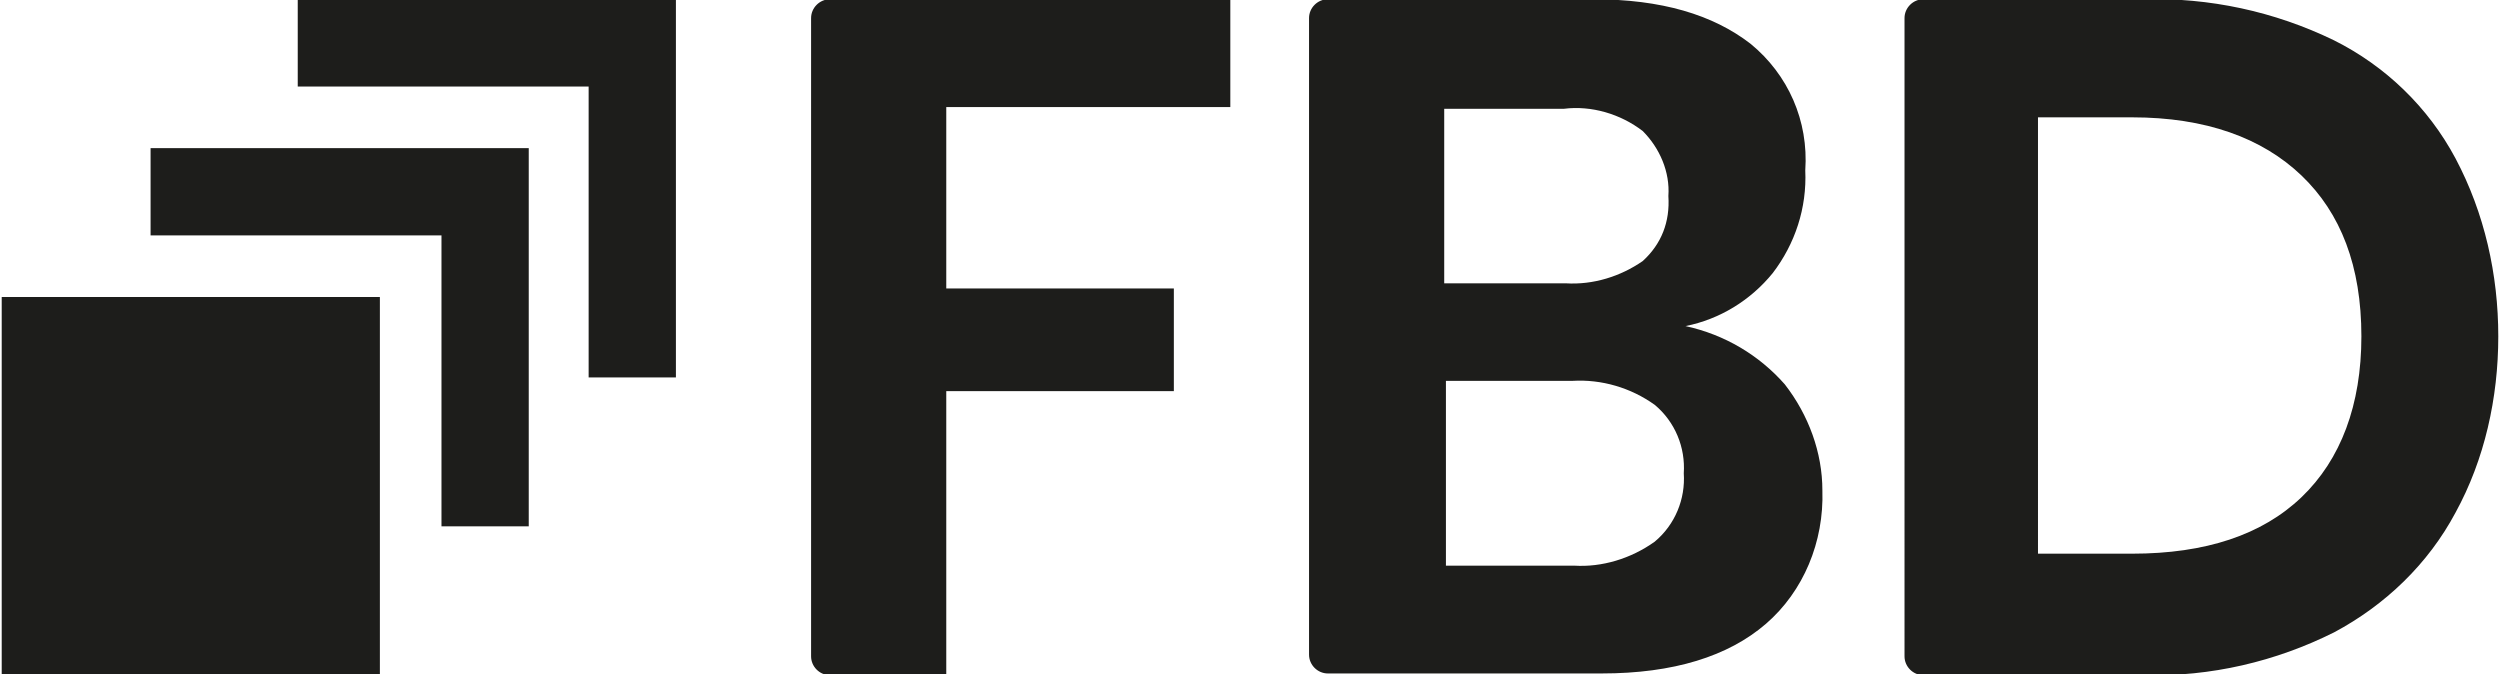
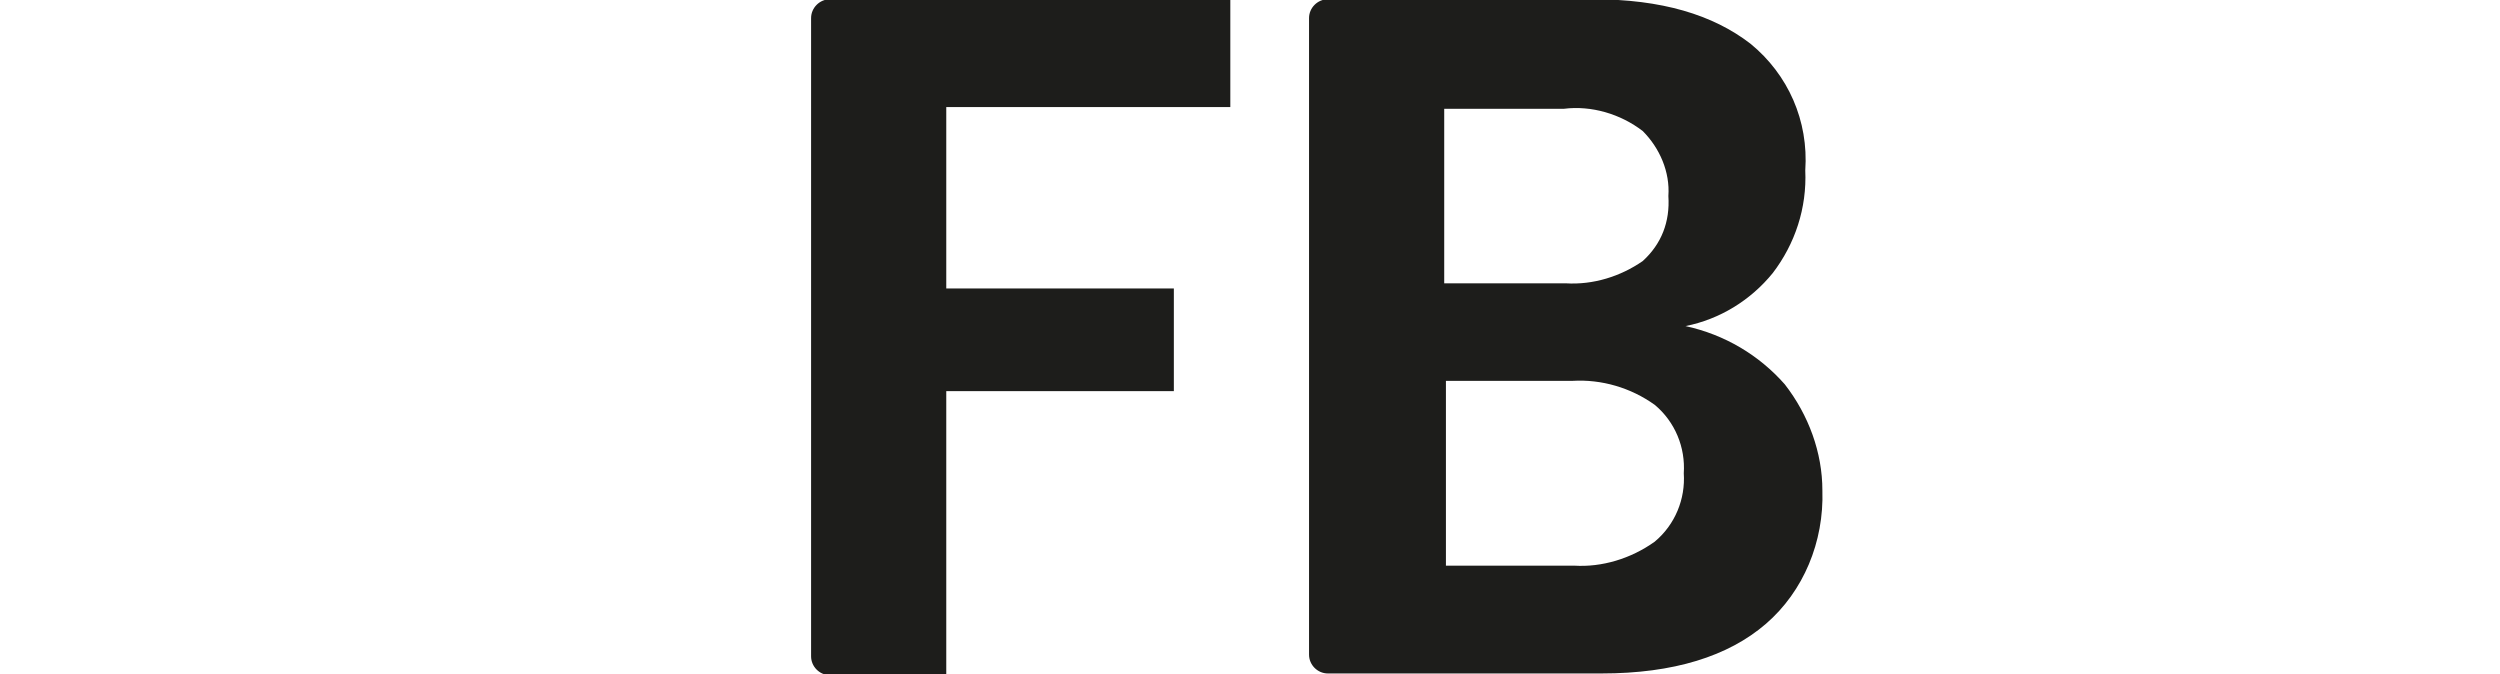
<svg xmlns="http://www.w3.org/2000/svg" version="1.1" id="Calque_1" x="0px" y="0px" viewBox="0 0 146.1 39.4" style="enable-background:new 0 0 146.1 39.4;" xml:space="preserve">
  <style type="text/css">
	.st0{fill-rule:evenodd;clip-rule:evenodd;fill:#1D1D1B;}
</style>
  <g id="Page-1" transform="translate(0 -0.643)">
    <g id="Notre-accompagnement" transform="translate(-130 -20)">
      <g id="Group-73" transform="translate(130 20)">
        <path id="Fill-66" class="st0" d="M71.9,0.6v6.3H55.3v10.6h13.3v6H55.3v16.6h-6.8c-0.6,0-1.1-0.5-1.1-1.1V1.7     c0-0.6,0.5-1.1,1.1-1.1L71.9,0.6z" />
        <path id="Fill-67" class="st0" d="M96.7,32.3c1.2-1,1.8-2.5,1.7-4c0.1-1.5-0.5-3-1.7-4c-1.4-1-3.1-1.5-4.8-1.4h-7.4v10.8h7.5     C93.6,33.8,95.3,33.3,96.7,32.3L96.7,32.3z M84.4,17.2h7.1c1.6,0.1,3.2-0.4,4.5-1.3c1.1-1,1.6-2.3,1.5-3.8     c0.1-1.4-0.5-2.8-1.5-3.8c-1.3-1-3-1.5-4.6-1.3h-7V17.2z M104.3,23.1c1.4,1.8,2.2,4,2.2,6.2c0.1,3-1.1,5.9-3.3,7.8     c-2.2,1.9-5.4,2.9-9.6,2.9H77.6c-0.6,0-1.1-0.5-1.1-1.1V1.7c0-0.6,0.5-1.1,1.1-1.1h15.5c4,0,7,0.9,9.2,2.6     c2.2,1.8,3.4,4.5,3.2,7.4c0.1,2.2-0.6,4.3-1.9,6c-1.3,1.6-3.1,2.7-5.1,3.1C100.8,20.2,102.8,21.4,104.3,23.1L104.3,23.1z" />
-         <path id="Fill-68" class="st0" d="M134.5,29.7c2.3-2.2,3.5-5.4,3.5-9.4c0-4.1-1.2-7.2-3.5-9.4s-5.6-3.4-9.9-3.4h-5.5V33h5.5     C128.9,33,132.2,31.9,134.5,29.7 M143.5,30.6c-1.6,3-4.1,5.4-7.1,7c-3.4,1.7-7.2,2.6-11.1,2.5h-12.9c-0.6,0-1.1-0.5-1.1-1.1V1.7     c0-0.6,0.5-1.1,1.1-1.1h12.9c3.8-0.1,7.6,0.7,11.1,2.4c3,1.5,5.5,3.9,7.1,6.9c1.7,3.2,2.5,6.8,2.5,10.4     C146,23.9,145.2,27.5,143.5,30.6" />
-         <path id="Fill-69" class="st0" d="M0.1,40.1h22.1V18H0.1V40.1z" />
-         <path id="Fill-70" class="st0" d="M34.4,0.6h-17v5.1h17v17h5.1V0.6H34.4z" />
-         <path id="Fill-71" class="st0" d="M8.8,9.3v5.1h17v17h5.1V9.3H8.8z" />
      </g>
    </g>
  </g>
</svg>